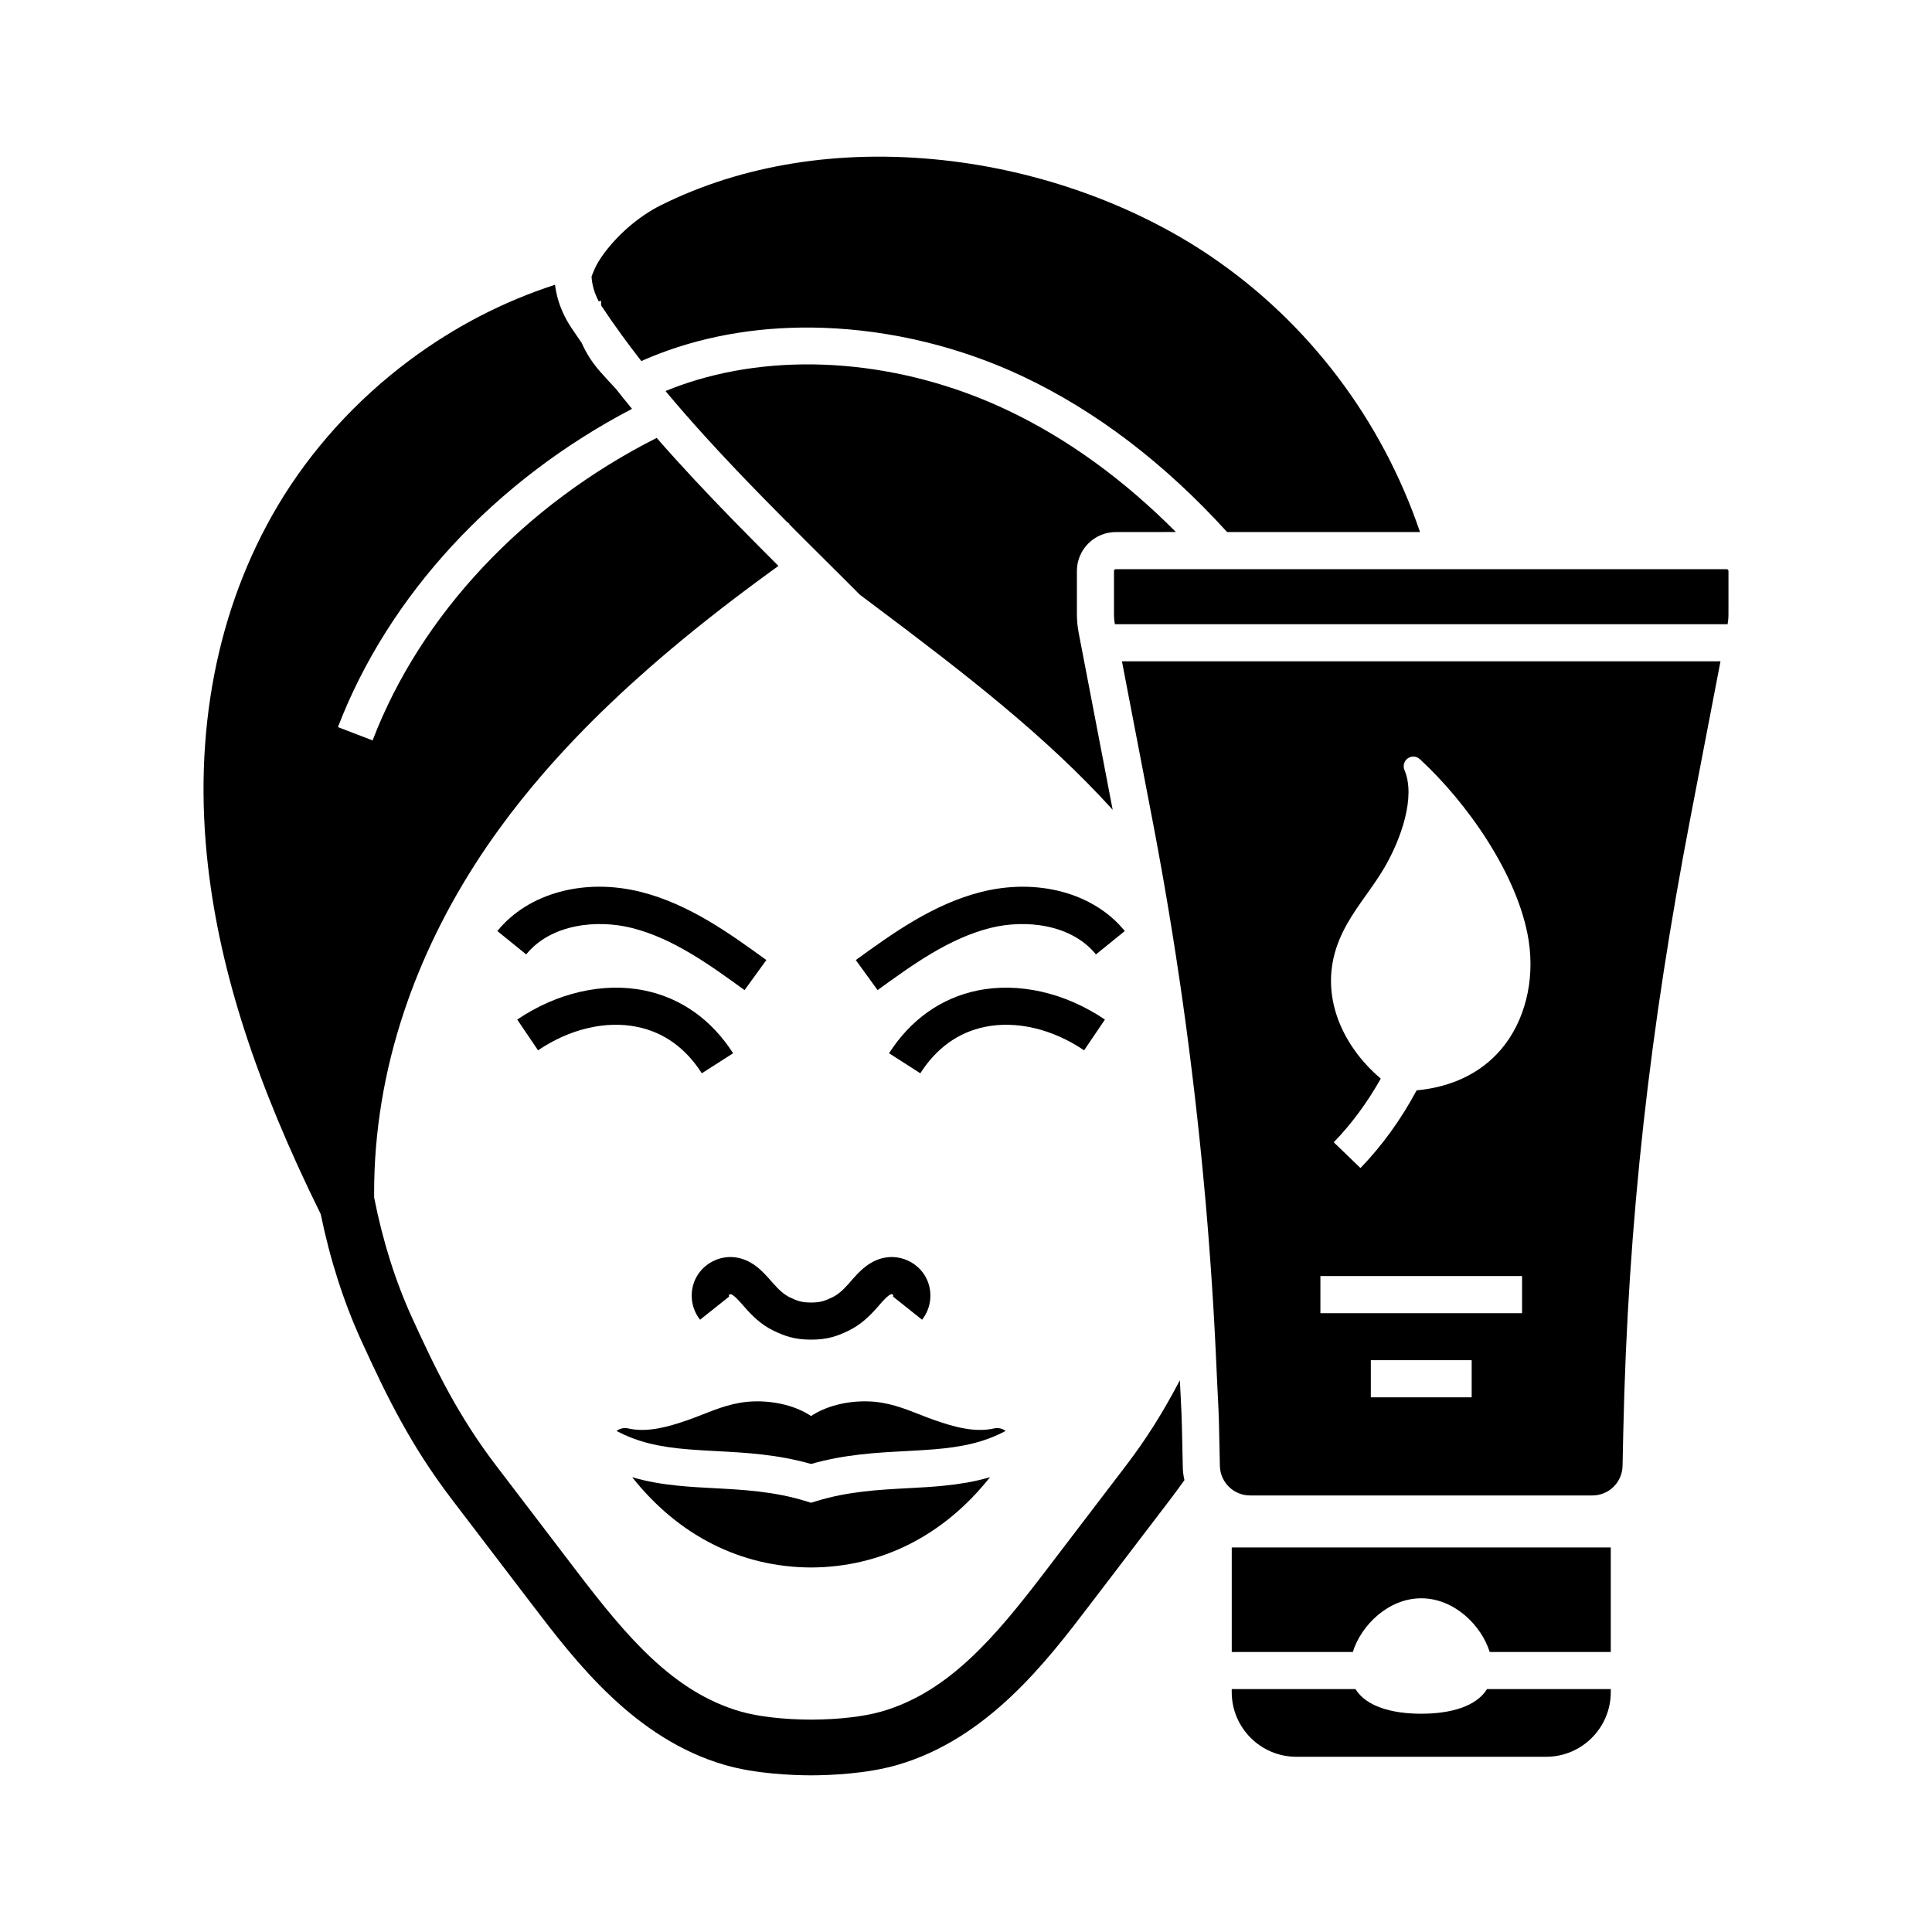
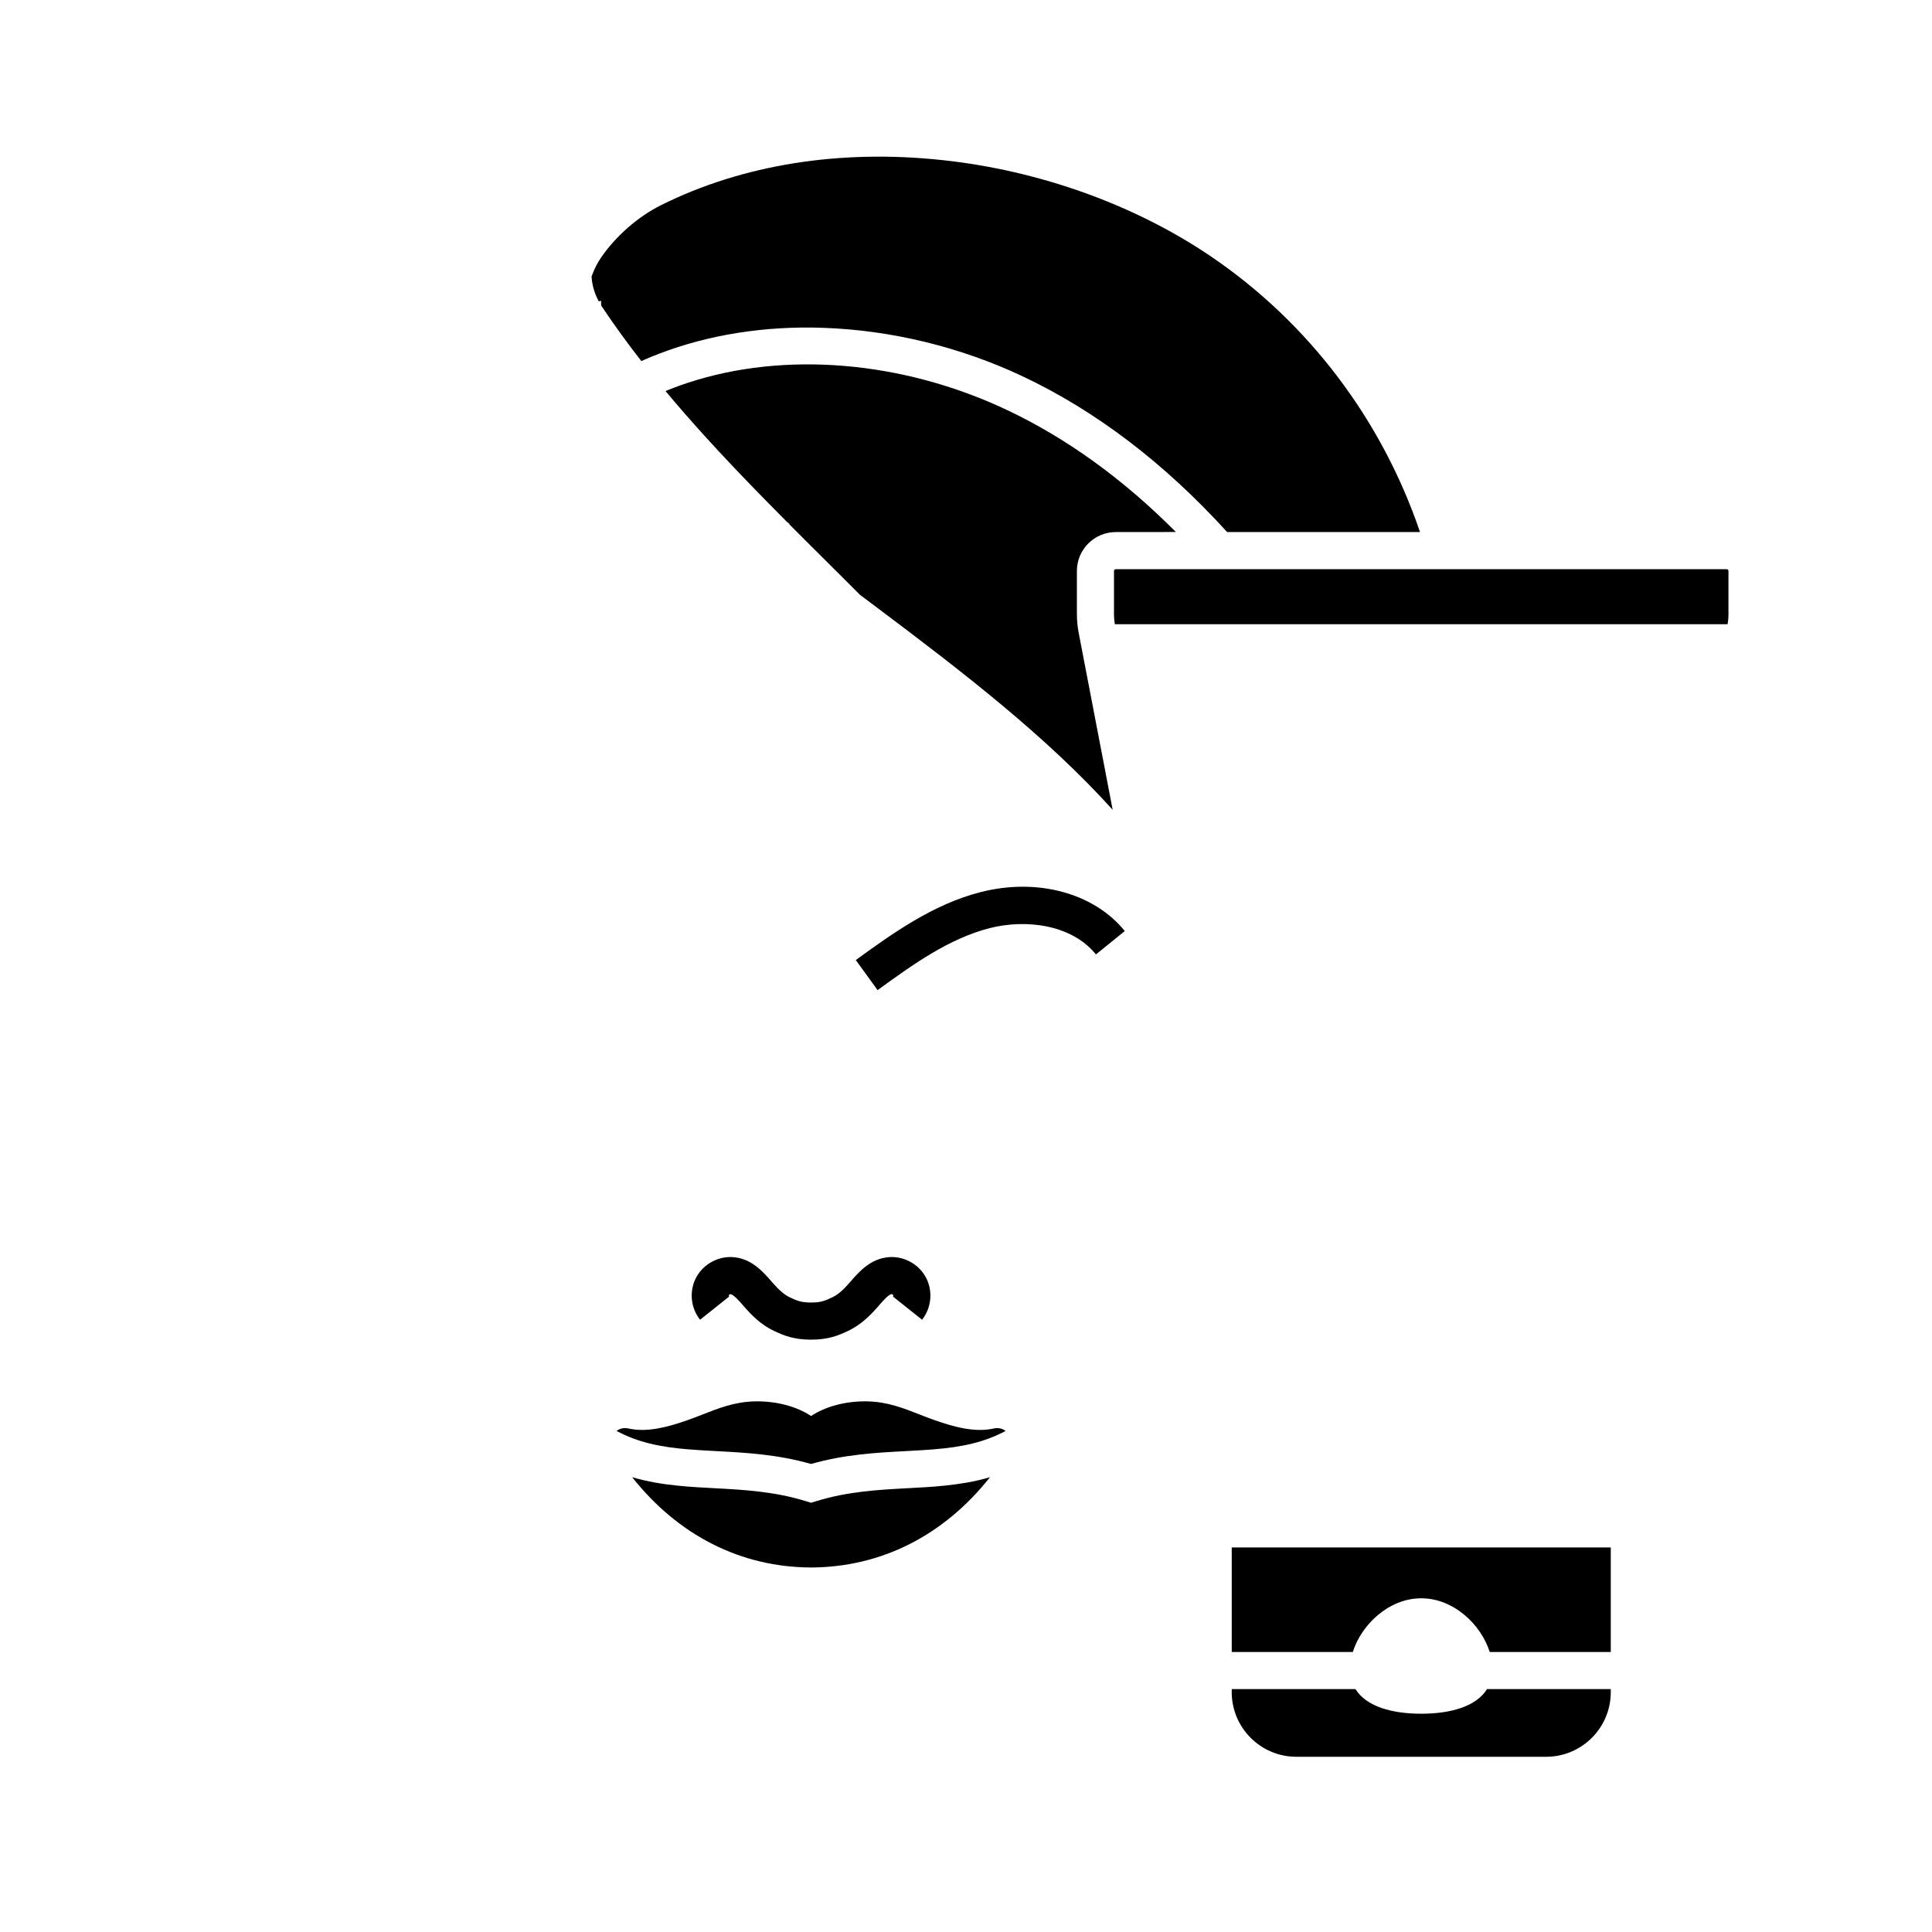
<svg xmlns="http://www.w3.org/2000/svg" fill="#000000" width="800px" height="800px" version="1.1" viewBox="144 144 512 512">
  <g>
-     <path d="m329.99 428.43c-4.301-6.707-10.062-10.844-17.121-12.297-8.348-1.719-17.93 0.547-26.281 6.211l-5.519-8.148c10.539-7.141 22.848-9.941 33.781-7.699 9.617 1.977 17.723 7.723 23.43 16.625z" />
-     <path d="m387.89 428.43-8.285-5.309c5.707-8.898 13.805-14.648 23.43-16.625 10.934-2.242 23.242 0.562 33.781 7.699l-5.519 8.148c-8.355-5.656-17.934-7.922-26.281-6.211-7.062 1.453-12.824 5.594-17.125 12.297z" />
    <path d="m358.94 499.02c-4.566 0-7.164-1.059-9.859-2.332-3.406-1.613-5.879-4.148-7.656-6.176l-0.422-0.48c-1.094-1.258-2.594-2.977-3.434-3.066h-0.004c-0.109 0-0.324 0.113-0.383 0.207-0.043 0.094-0.023 0.348 0.039 0.438l-7.695 6.129c-2.539-3.184-2.934-7.719-0.98-11.285 1.949-3.57 5.984-5.699 10.027-5.277 4.715 0.48 7.684 3.902 9.855 6.394l0.398 0.457c1.711 1.949 3.09 3.113 4.469 3.769 1.918 0.91 3.039 1.383 5.644 1.383 2.602 0 3.723-0.473 5.644-1.383 1.383-0.656 2.762-1.816 4.469-3.769l0.398-0.457c2.168-2.496 5.141-5.914 9.855-6.394 4.043-0.418 8.078 1.707 10.027 5.277 1.949 3.57 1.555 8.109-0.98 11.285l-7.695-6.137c0.062-0.09 0.09-0.34 0.039-0.441-0.055-0.09-0.289-0.203-0.391-0.203-0.84 0.082-2.336 1.805-3.43 3.066l-0.422 0.48c-1.777 2.027-4.254 4.562-7.656 6.176-2.695 1.281-5.293 2.34-9.859 2.34z" />
    <path d="m376.57 406.39-5.777-7.965c9.57-6.938 20.418-14.801 33.172-18.031 14.992-3.793 29.949 0.266 38.117 10.344l-7.644 6.195c-6.547-8.082-18.809-9.34-28.055-6.996-10.926 2.762-20.531 9.723-29.812 16.453z" />
-     <path d="m341.31 406.39c-9.285-6.731-18.887-13.691-29.809-16.457-9.246-2.344-21.504-1.086-28.055 6.996l-7.644-6.195c8.168-10.078 23.125-14.137 38.117-10.344 12.754 3.227 23.602 11.094 33.172 18.031z" />
    <path d="m410.5 523.21c-2.867 1.539-5.781 2.594-8.781 3.336-3.281 0.812-6.668 1.25-10.199 1.543-2.41 0.195-4.891 0.328-7.453 0.469-7.941 0.422-16.141 0.855-25.125 3.406-8.98-2.547-17.18-2.981-25.125-3.406-2.562-0.137-5.043-0.27-7.449-0.469-3.531-0.289-6.918-0.734-10.199-1.543-2.996-0.742-5.91-1.797-8.777-3.336 0.871-0.656 1.992-0.906 3.09-0.656 5.019 1.133 10.484-0.375 15.641-2.168 1.387-0.48 2.754-1.02 4.082-1.539 4.168-1.637 8.477-3.332 13.668-3.465 5.723-0.152 11.246 1.32 15.07 3.879 3.828-2.559 9.359-4.039 15.074-3.879 5.191 0.133 9.5 1.824 13.668 3.465 1.324 0.523 2.695 1.059 4.082 1.539 5.156 1.797 10.621 3.301 15.645 2.168 1.098-0.25 2.227 0.008 3.09 0.656z" />
    <path d="m406.36 535.47c-12.215 15.434-28.777 23.855-47.406 23.93h-0.023c-18.629-0.074-35.188-8.496-47.398-23.93 2.016 0.602 4.043 1.059 6.066 1.422 2.004 0.359 4.004 0.621 5.996 0.82 3.254 0.336 6.488 0.508 9.699 0.676 7.777 0.414 15.816 0.84 24.207 3.414l1.441 0.441 1.445-0.441c8.387-2.574 16.43-3 24.207-3.414 3.207-0.168 6.449-0.34 9.703-0.676 1.992-0.203 3.996-0.469 5.992-0.82 2.027-0.367 4.047-0.828 6.07-1.422z" />
    <path d="m520.32 285h-51.121c-16.574-18.242-34.773-32.109-54.195-41.27-16.492-7.777-34.754-12.223-52.812-12.852-15.512-0.543-30.34 1.812-43.469 6.84-1.238 0.469-2.461 0.965-3.664 1.484-0.367 0.156-0.734 0.32-1.098 0.488-3.617-4.641-7.121-9.438-10.391-14.344-0.09-0.133-0.176-0.27-0.262-0.41-0.012-0.215-0.016-0.43-0.016-0.645 0-0.195 0.004-0.391 0.012-0.582-0.207 0.051-0.418 0.098-0.625 0.152-1.133-2.109-1.781-4.34-1.91-6.543 0.02-0.062 0.039-0.129 0.062-0.191 0.055-0.152 0.113-0.305 0.168-0.457 0.613-1.609 1.379-3.078 2.289-4.41 3.883-5.676 9.824-10.879 15.906-13.898 21.57-10.742 47.375-14.863 74.621-11.926 25.719 2.769 51.012 11.863 71.211 25.598 25.77 17.523 45.16 43.191 55.293 72.965z" />
    <path d="m429.39 295.31v11.473c0 1.609 0.156 3.258 0.469 4.894v0.02l0.004 0.016 4.016 20.891 1.191 6.203v0.004l1.23 6.387 1.258 6.566 1.312 6.84c-17.438-19.297-39.008-36.008-63.152-54.109l-3.332-2.5c-0.168-0.129-0.336-0.25-0.508-0.379-2.012-2.023-4.051-4.055-6.106-6.106l-2.973-2.957c-1.441-1.438-2.894-2.883-4.356-4.34-1.762-1.758-3.527-3.527-5.301-5.305 0.031-0.023 0.062-0.051 0.098-0.07-0.23-0.176-0.469-0.359-0.703-0.543-0.004-0.004-0.004-0.004-0.012-0.012-1.555-1.566-3.109-3.133-4.648-4.703-1.082-1.102-2.16-2.199-3.227-3.297-4.328-4.453-9.066-9.41-13.938-14.785l-0.004-0.004c-3.418-3.769-6.898-7.734-10.344-11.867 0.703-0.289 1.406-0.57 2.121-0.836 1.277-0.492 2.574-0.949 3.883-1.379 25.496-8.355 56.652-5.891 84.426 7.207 15.836 7.473 30.863 18.328 44.828 32.367l-15.922 0.016c-5.688 0-10.312 4.621-10.312 10.309z" />
-     <path d="m457.45 532.7-0.191-8.914c-0.094-4.543-0.227-7.051-0.391-10.23-0.059-1.125-0.121-2.352-0.191-3.773-4.535 8.656-8.969 15.66-14.281 22.617-7.106 9.32-14.203 18.633-21.32 27.945-13.215 17.332-25.609 32.094-43.465 37.227-4.664 1.344-11.477 2.129-18.652 2.148-7.219-0.02-14.031-0.809-18.699-2.148-17.852-5.133-30.242-19.891-43.465-37.227-7.109-9.312-14.211-18.629-21.32-27.945-10.062-13.188-16.031-25.52-22.25-39.133-4.422-9.672-7.812-20.41-10.07-31.91 0-0.012-0.004-0.016-0.004-0.023 0-0.215-0.004-0.434 0-0.648-0.004-0.227-0.004-0.449-0.004-0.676 0-16.133 2.699-32.285 7.981-48.062 0.336-1.02 0.688-2.035 1.055-3.051 0.176-0.512 0.363-1.02 0.547-1.523 0.375-1.012 0.758-2.023 1.152-3.031 5.512-14.129 13.098-27.902 22.672-41.023 3.5-4.793 7.277-9.543 11.371-14.277 0.34-0.395 0.684-0.789 1.027-1.18 0.176-0.207 0.359-0.414 0.547-0.621 0.305-0.355 0.621-0.707 0.941-1.062 1.688-1.891 3.426-3.777 5.219-5.672 0.355-0.375 0.715-0.754 1.078-1.133 1.445-1.512 2.934-3.019 4.453-4.535 0.758-0.758 1.523-1.512 2.301-2.269 0.016-0.016 0.031-0.031 0.051-0.043 0.715-0.699 1.438-1.398 2.168-2.09 0.914-0.875 1.852-1.75 2.789-2.633 0.422-0.395 0.852-0.789 1.277-1.18 0.43-0.395 0.855-0.789 1.289-1.18 1.301-1.191 2.617-2.371 3.961-3.551 0.449-0.395 0.895-0.793 1.348-1.188 0.906-0.793 1.82-1.59 2.746-2.375 0.461-0.402 0.93-0.797 1.398-1.191 0.469-0.402 0.941-0.801 1.41-1.191 1.891-1.594 3.824-3.188 5.797-4.781 0.113-0.094 0.23-0.184 0.344-0.281 0.875-0.707 1.758-1.418 2.652-2.121 0.074-0.059 0.152-0.121 0.23-0.188 0.93-0.742 1.875-1.484 2.824-2.223 0.547-0.422 1.098-0.852 1.648-1.285 0.766-0.59 1.535-1.18 2.312-1.777 0.777-0.594 1.555-1.191 2.348-1.781 0.535-0.402 1.078-0.812 1.617-1.219 0.543-0.41 1.082-0.812 1.633-1.215 0.551-0.41 1.098-0.816 1.652-1.227 0.551-0.41 1.105-0.816 1.668-1.227 0.555-0.41 1.121-0.816 1.684-1.227 0.648-0.473 1.301-0.945 1.957-1.418-1.758-1.75-3.519-3.519-5.277-5.293-1.75-1.766-3.504-3.539-5.238-5.309-0.094 0.062-0.184 0.129-0.27 0.191 0.09-0.062 0.184-0.133 0.27-0.195-0.727-0.738-1.453-1.48-2.168-2.219-5.988-6.156-12.746-13.277-19.582-21.105-35.18 17.785-62.5 46.809-75.285 80.168l-9.188-3.523c13.398-34.945 41.609-65.383 77.938-84.344-1.441-1.75-2.879-3.527-4.301-5.332-1.367-1.457-2.723-2.934-4.051-4.422-2.102-2.356-3.769-4.953-4.973-7.695 0-0.004-0.004-0.012-0.004-0.016-0.414-0.59-0.828-1.18-1.23-1.777-0.527-0.762-1.043-1.531-1.555-2.297-0.906-1.363-1.676-2.773-2.312-4.223-1.02-2.309-1.684-4.703-1.977-7.121-13.77 4.453-26.73 11.18-38.641 20.07-14.074 10.504-26.109 23.793-34.805 38.422-16.215 27.297-22.613 60.441-18.488 95.855 3.273 28.082 12.754 57.312 29.84 91.945 2.477 12.059 6.109 23.371 10.812 33.652 6.594 14.43 12.949 27.547 23.938 41.941 7.106 9.324 14.215 18.637 21.32 27.949 11.449 15.008 27.125 35.559 51.113 42.461 8.117 2.332 17.73 2.707 22.785 2.723 5.008-0.016 14.629-0.391 22.73-2.723 24-6.902 39.676-27.453 51.117-42.461 7.109-9.312 14.219-18.629 21.324-27.945 1.293-1.699 2.539-3.391 3.75-5.106 0 0-0.004 0 0-0.004-0.266-1.152-0.414-2.34-0.438-3.547z" />
    <path d="m570.87 591.63v0.816c0 9.438-7.68 17.117-17.117 17.117h-66.215c-9.438 0-17.117-7.68-17.117-17.117v-0.816h32.793c2.84 4.582 9.574 6.523 17.43 6.523s14.594-1.945 17.43-6.523z" />
    <path d="m570.87 554.09v27.703h-32.082c-2.258-7.207-9.523-14.23-18.141-14.23-8.613 0-15.883 7.019-18.141 14.23h-32.082v-27.703z" />
    <path d="m602.06 295.31v11.473c0 0.203-0.004 0.41-0.016 0.609 0 0.082-0.004 0.172-0.012 0.254 0 0.023-0.004 0.055-0.004 0.078-0.012 0.145-0.016 0.277-0.031 0.414-0.004 0.023-0.004 0.055-0.012 0.078-0.012 0.113-0.02 0.223-0.031 0.328-0.004 0.031-0.004 0.059-0.012 0.09-0.004 0.059-0.016 0.117-0.02 0.172-0.004 0.023-0.004 0.043-0.012 0.07-0.02 0.168-0.051 0.34-0.074 0.508 0 0.012-0.004 0.023-0.004 0.035l-162.38 0.004c-0.004-0.016-0.004-0.035-0.004-0.051-0.016-0.074-0.023-0.152-0.039-0.23-0.012-0.074-0.02-0.148-0.031-0.227-0.02-0.129-0.035-0.254-0.051-0.391-0.016-0.098-0.023-0.203-0.031-0.305-0.004-0.023-0.004-0.055-0.012-0.078-0.004-0.023-0.004-0.043-0.004-0.07-0.004-0.043-0.012-0.09-0.012-0.137-0.004-0.062-0.012-0.133-0.016-0.207-0.004-0.07-0.012-0.137-0.012-0.207-0.004-0.121-0.016-0.246-0.016-0.367-0.004-0.121-0.004-0.246-0.004-0.367v-11.473c0-0.262 0.211-0.473 0.473-0.473h161.89c0.27 0 0.477 0.211 0.477 0.469z" />
-     <path d="m441.33 319.26 4.914 25.586 0.004 0.004 2.699 14.066v0.004l0.363 1.875c0.355 1.836 0.699 3.664 1.043 5.5v0.004c0.5 2.691 0.992 5.383 1.473 8.074 0.25 1.402 0.496 2.805 0.738 4.207 0.305 1.746 0.605 3.492 0.895 5.238 0.234 1.387 0.461 2.773 0.688 4.164 0.25 1.516 0.496 3.031 0.734 4.547 0.242 1.512 0.48 3.027 0.715 4.543 0.383 2.477 0.754 4.953 1.117 7.43 0.043 0.297 0.09 0.594 0.133 0.891 0.223 1.531 0.441 3.059 0.656 4.59 0.207 1.461 0.414 2.922 0.609 4.383 0.113 0.812 0.223 1.617 0.328 2.426 0.031 0.25 0.062 0.496 0.098 0.742 0.254 1.918 0.508 3.836 0.746 5.758 0.137 1.078 0.27 2.148 0.402 3.227 0 0.016 0.004 0.023 0.004 0.039 0.07 0.492 0.121 0.992 0.188 1.492 0.121 1.004 0.246 2.012 0.363 3.019 0.051 0.402 0.098 0.812 0.148 1.227 0.113 0.969 0.227 1.945 0.34 2.918 0.191 1.645 0.375 3.285 0.555 4.934 0.035 0.305 0.062 0.605 0.098 0.91 0.129 1.156 0.254 2.316 0.375 3.473 0.098 0.91 0.191 1.82 0.285 2.731 0.098 0.914 0.188 1.832 0.277 2.746 0.016 0.145 0.031 0.281 0.043 0.422 0.078 0.773 0.156 1.543 0.23 2.312 0.016 0.172 0.035 0.344 0.051 0.516 0.172 1.746 0.336 3.492 0.492 5.238 0.109 1.156 0.215 2.309 0.316 3.465 0.004 0.039 0.004 0.078 0.012 0.117 0.102 1.168 0.203 2.332 0.301 3.504 0.082 0.988 0.168 1.984 0.246 2.977 0.074 0.875 0.145 1.75 0.211 2.629 0.004 0.078 0.016 0.164 0.02 0.242 0.09 1.117 0.172 2.234 0.254 3.352 0.102 1.344 0.203 2.691 0.297 4.035 0.07 0.898 0.129 1.797 0.188 2.695 0.078 1.098 0.152 2.195 0.223 3.293 0.082 1.246 0.164 2.488 0.234 3.734 0.012 0.152 0.02 0.309 0.031 0.461 0.074 1.141 0.137 2.281 0.203 3.426 0.016 0.289 0.035 0.582 0.051 0.871 0.078 1.363 0.152 2.731 0.223 4.094 0.043 0.793 0.082 1.586 0.121 2.375v0.039c0.062 1.176 0.117 2.352 0.172 3.531 0.059 1.188 0.109 2.375 0.164 3.566 0.012 0.277 0.023 0.547 0.035 0.812 0 0.023 0 0.051 0.004 0.074 0.012 0.227 0.02 0.453 0.031 0.668 0.016 0.242 0.023 0.477 0.035 0.707 0.004 0.176 0.016 0.348 0.023 0.523 0.012 0.168 0.016 0.336 0.023 0.496 0.004 0.168 0.016 0.324 0.023 0.488 0.016 0.297 0.031 0.582 0.039 0.859 0.004 0.02 0.004 0.043 0.004 0.07 0.016 0.301 0.031 0.59 0.043 0.879 0.004 0.012 0.004 0.02 0 0.031 0.02 0.277 0.035 0.547 0.043 0.816 0.004 0.039 0.004 0.078 0.004 0.117 0.016 0.234 0.023 0.473 0.039 0.703 0.051 0.945 0.094 1.863 0.137 2.828 0.012 0.277 0.023 0.555 0.035 0.84 0.004 0.051 0.004 0.102 0.004 0.152 0.012 0.156 0.016 0.32 0.02 0.48 0.012 0.164 0.016 0.324 0.02 0.492 0.004 0.168 0.012 0.34 0.02 0.512 0.02 0.676 0.043 1.387 0.062 2.164 0.016 0.609 0.031 1.266 0.043 1.957l0.191 8.91c0.094 4.348 3.644 7.824 7.988 7.824h90.734c4.348 0 7.898-3.473 7.988-7.824l0.191-8.91c1.207-56.305 7.152-107.48 17.781-162.79l7.984-41.535zm92.68 195.04h-26.727v-9.84h26.727zm13.355-22.293h-53.445v-9.84h53.445zm-5.531-69.949c-5.34 6.289-13.027 10.012-22.414 10.898-4.078 7.621-9.082 14.586-14.879 20.59l-7.078-6.828c4.781-4.953 8.965-10.652 12.453-16.871-8.797-7.418-15.434-19.355-12.473-32.152 1.52-6.547 5.152-11.664 8.668-16.613 1.648-2.316 3.356-4.719 4.828-7.246 4.328-7.438 8.309-18.656 5.258-25.77-0.469-1.102-0.102-2.402 0.875-3.094 0.988-0.699 2.309-0.613 3.199 0.207 12.363 11.367 26.074 30.621 28.832 48.02 1.695 10.711-1.02 21.504-7.269 28.859z" />
  </g>
</svg>